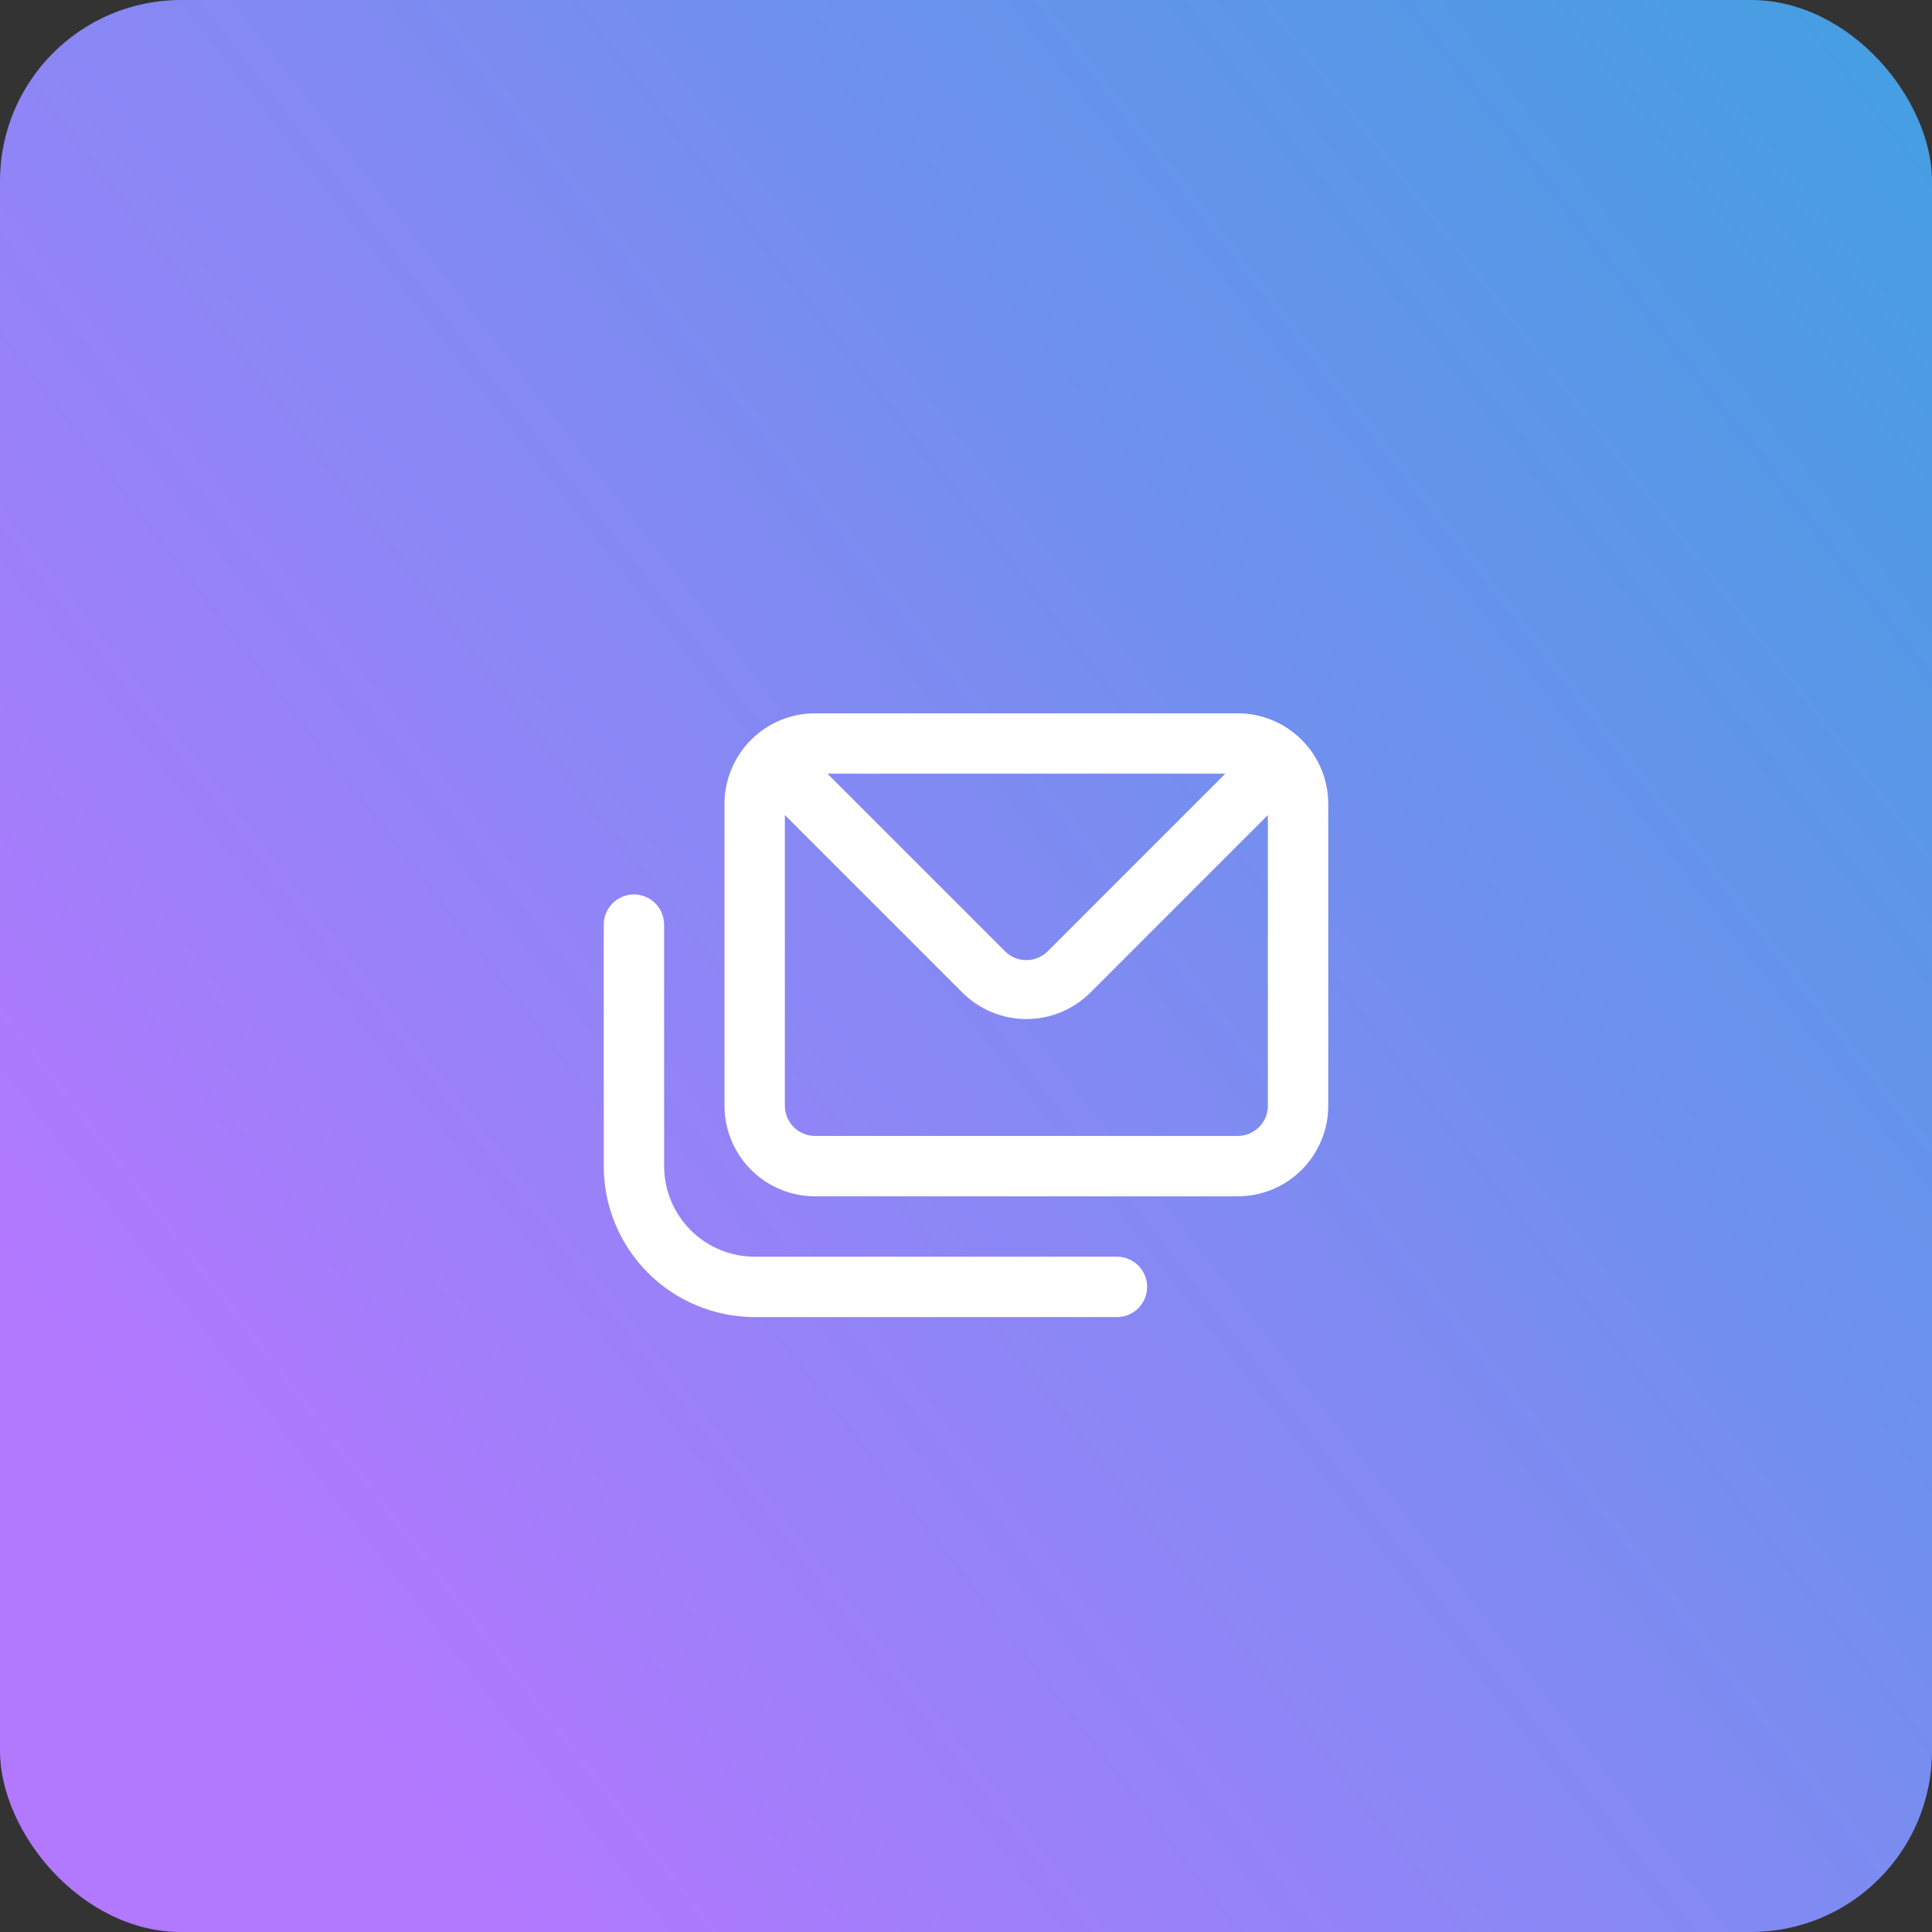
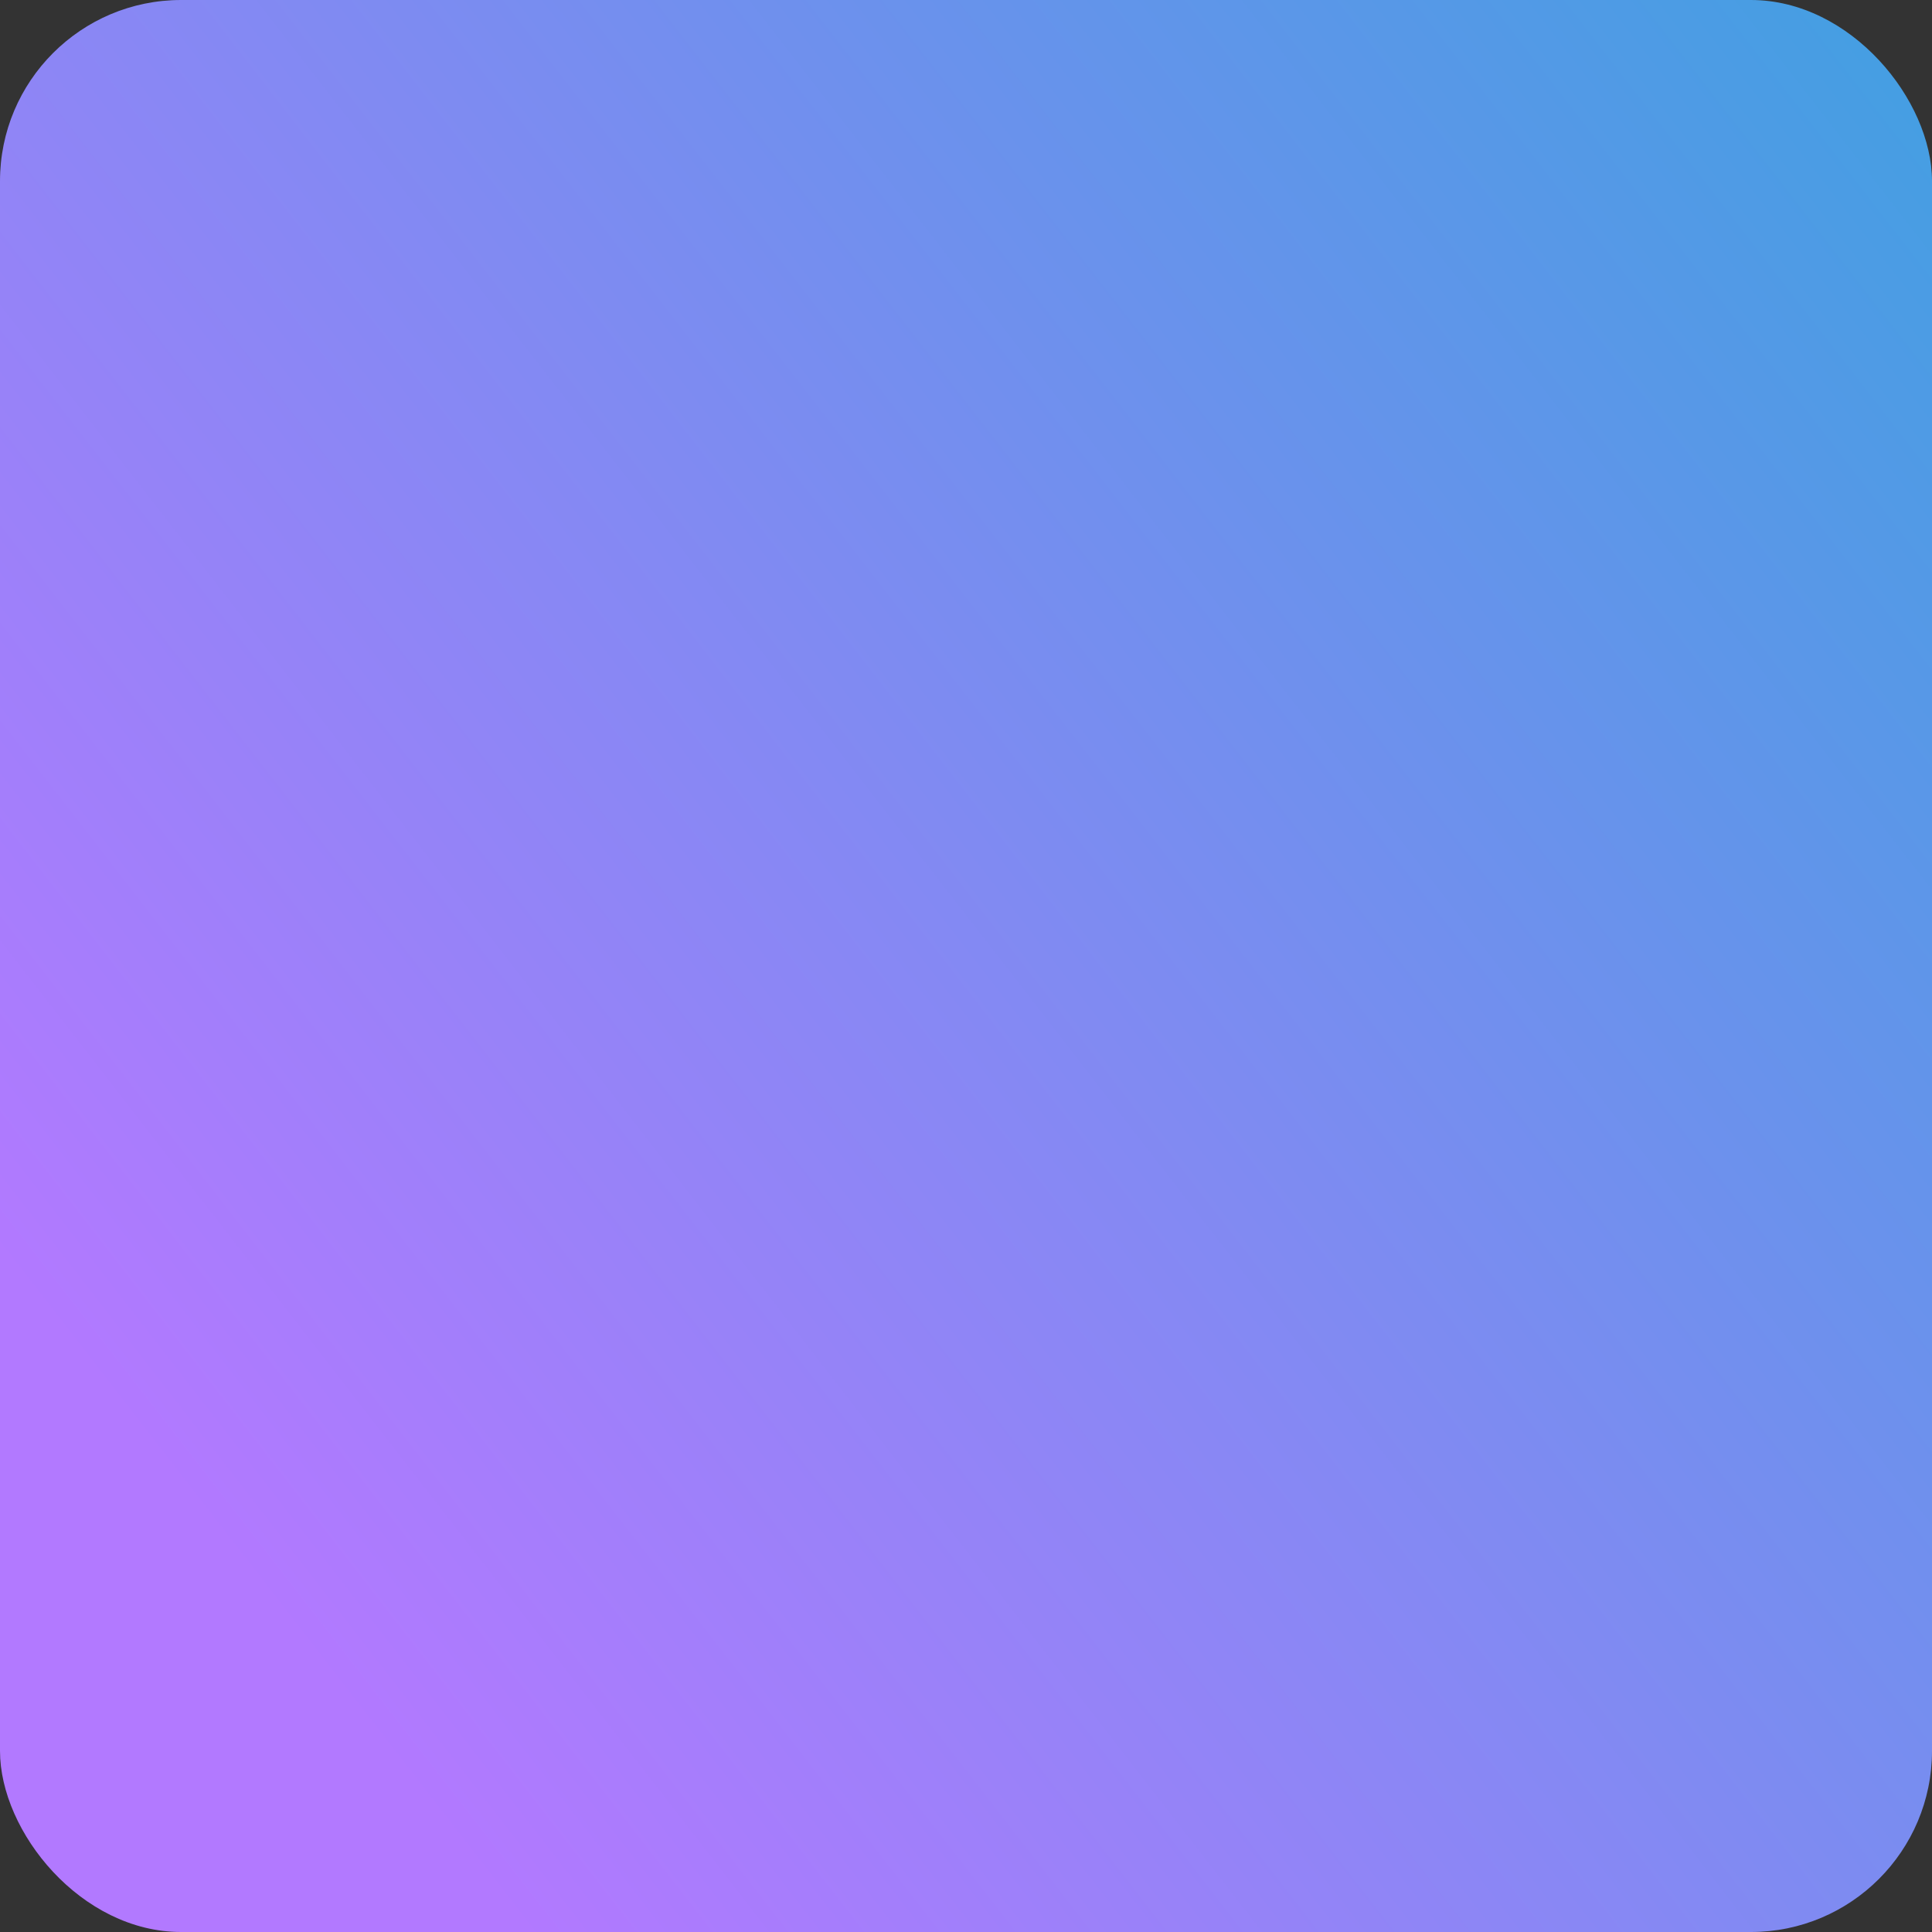
<svg xmlns="http://www.w3.org/2000/svg" width="56" height="56" viewBox="0 0 56 56" fill="none">
  <rect x="0" y="0" width="56" height="56" fill="#333333" stroke="none" />
  <rect width="56" height="56" rx="5.25" fill="url(#paint0_linear_744_4138)" />
  <g clip-path="url(#clip0_744_4138)">
-     <path d="M32.375 36.426H21.875C21.179 36.426 20.511 36.15 20.019 35.657C19.527 35.165 19.25 34.497 19.25 33.801V26.801C19.25 26.569 19.158 26.347 18.994 26.183C18.83 26.018 18.607 25.926 18.375 25.926C18.143 25.926 17.92 26.018 17.756 26.183C17.592 26.347 17.5 26.569 17.5 26.801V33.801C17.5 34.962 17.961 36.074 18.781 36.895C19.602 37.715 20.715 38.176 21.875 38.176H32.375C32.607 38.176 32.83 38.084 32.994 37.92C33.158 37.756 33.25 37.533 33.25 37.301C33.25 37.069 33.158 36.847 32.994 36.682C32.83 36.518 32.607 36.426 32.375 36.426ZM35.875 20.676H23.625C22.929 20.676 22.261 20.953 21.769 21.445C21.277 21.937 21 22.605 21 23.301V32.051C21 32.747 21.277 33.415 21.769 33.907C22.261 34.4 22.929 34.676 23.625 34.676H35.875C36.571 34.676 37.239 34.4 37.731 33.907C38.223 33.415 38.5 32.747 38.5 32.051V23.301C38.5 22.605 38.223 21.937 37.731 21.445C37.239 20.953 36.571 20.676 35.875 20.676ZM35.516 22.426L30.371 27.571C30.29 27.653 30.193 27.718 30.087 27.763C29.98 27.807 29.866 27.83 29.75 27.83C29.634 27.83 29.52 27.807 29.413 27.763C29.307 27.718 29.21 27.653 29.129 27.571L23.984 22.426H35.516ZM36.75 32.051C36.75 32.283 36.658 32.506 36.494 32.67C36.33 32.834 36.107 32.926 35.875 32.926H23.625C23.393 32.926 23.17 32.834 23.006 32.67C22.842 32.506 22.75 32.283 22.75 32.051V23.625L27.895 28.77C28.387 29.262 29.054 29.538 29.75 29.538C30.446 29.538 31.113 29.262 31.605 28.77L36.75 23.625V32.051Z" fill="white" />
-   </g>
+     </g>
  <defs>
    <linearGradient id="paint0_linear_744_4138" x1="9" y1="48.058" x2="62.5" y2="6.558" gradientUnits="userSpaceOnUse">
      <stop stop-color="#B279FF" />
      <stop offset="1" stop-color="#40A0E1" />
    </linearGradient>
    <clipPath id="clip0_744_4138">
-       <rect width="21" height="21" fill="white" transform="translate(17.5 17.5)" />
-     </clipPath>
+       </clipPath>
  </defs>
</svg>